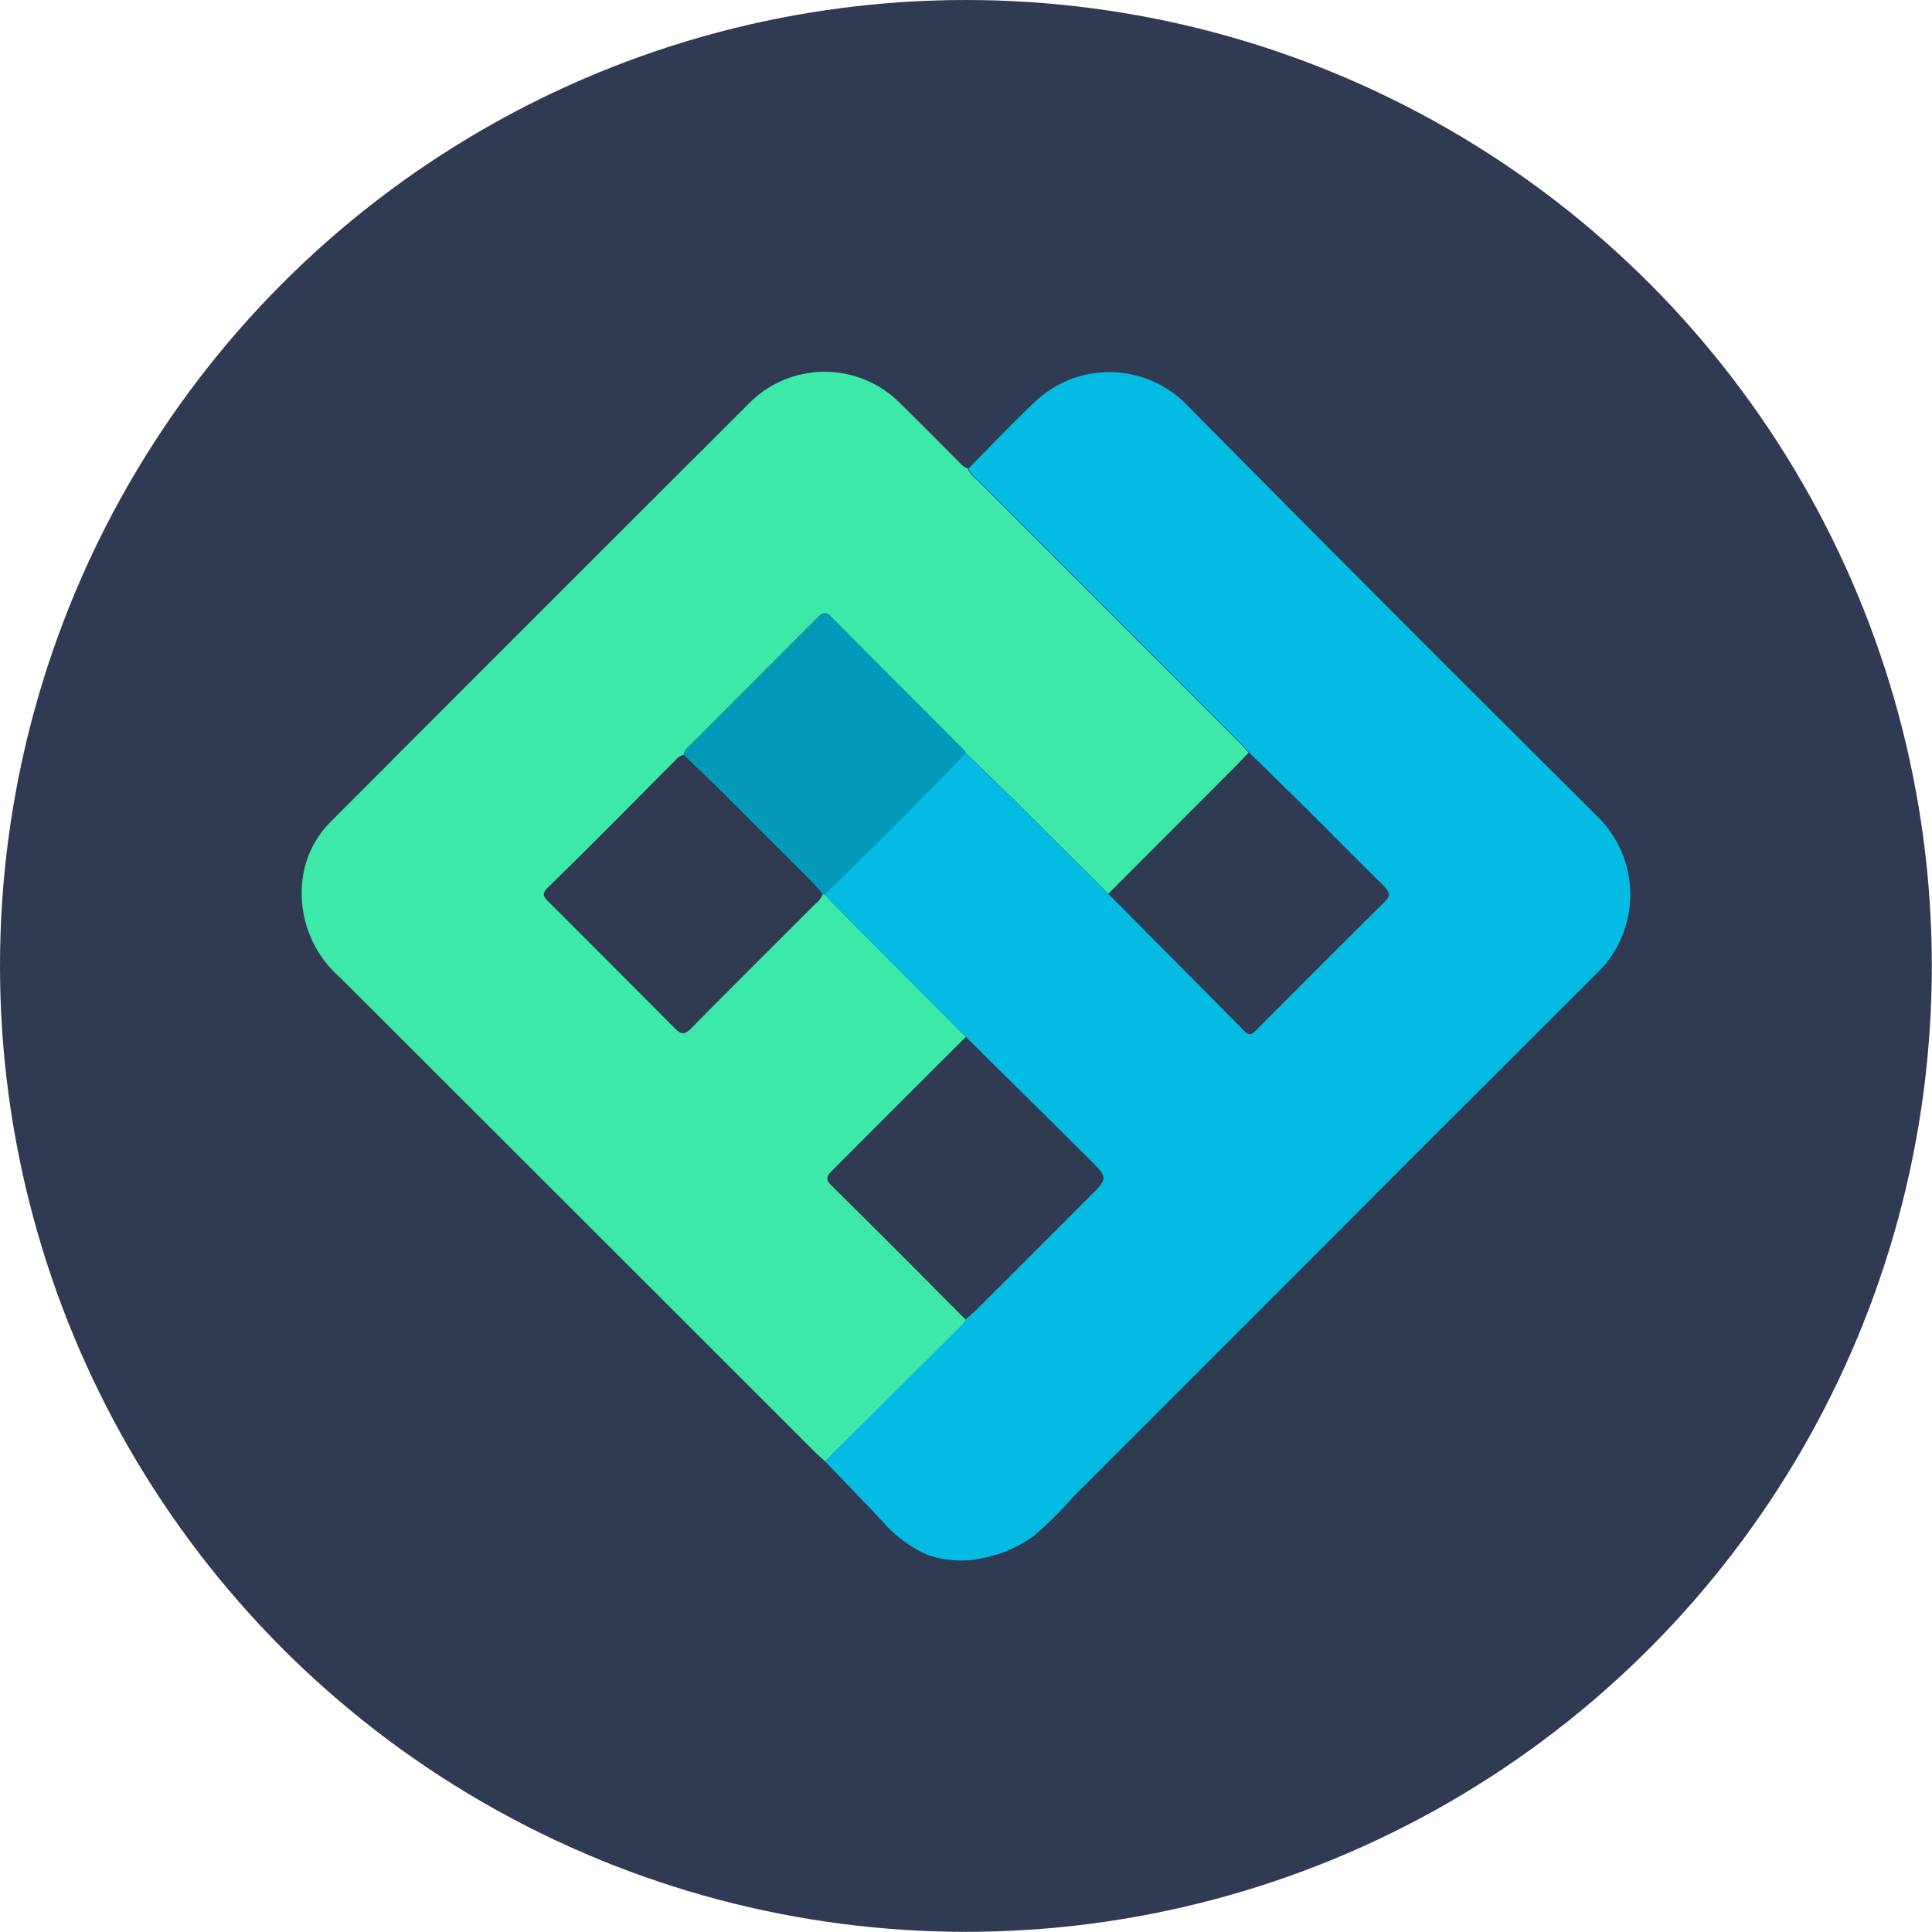
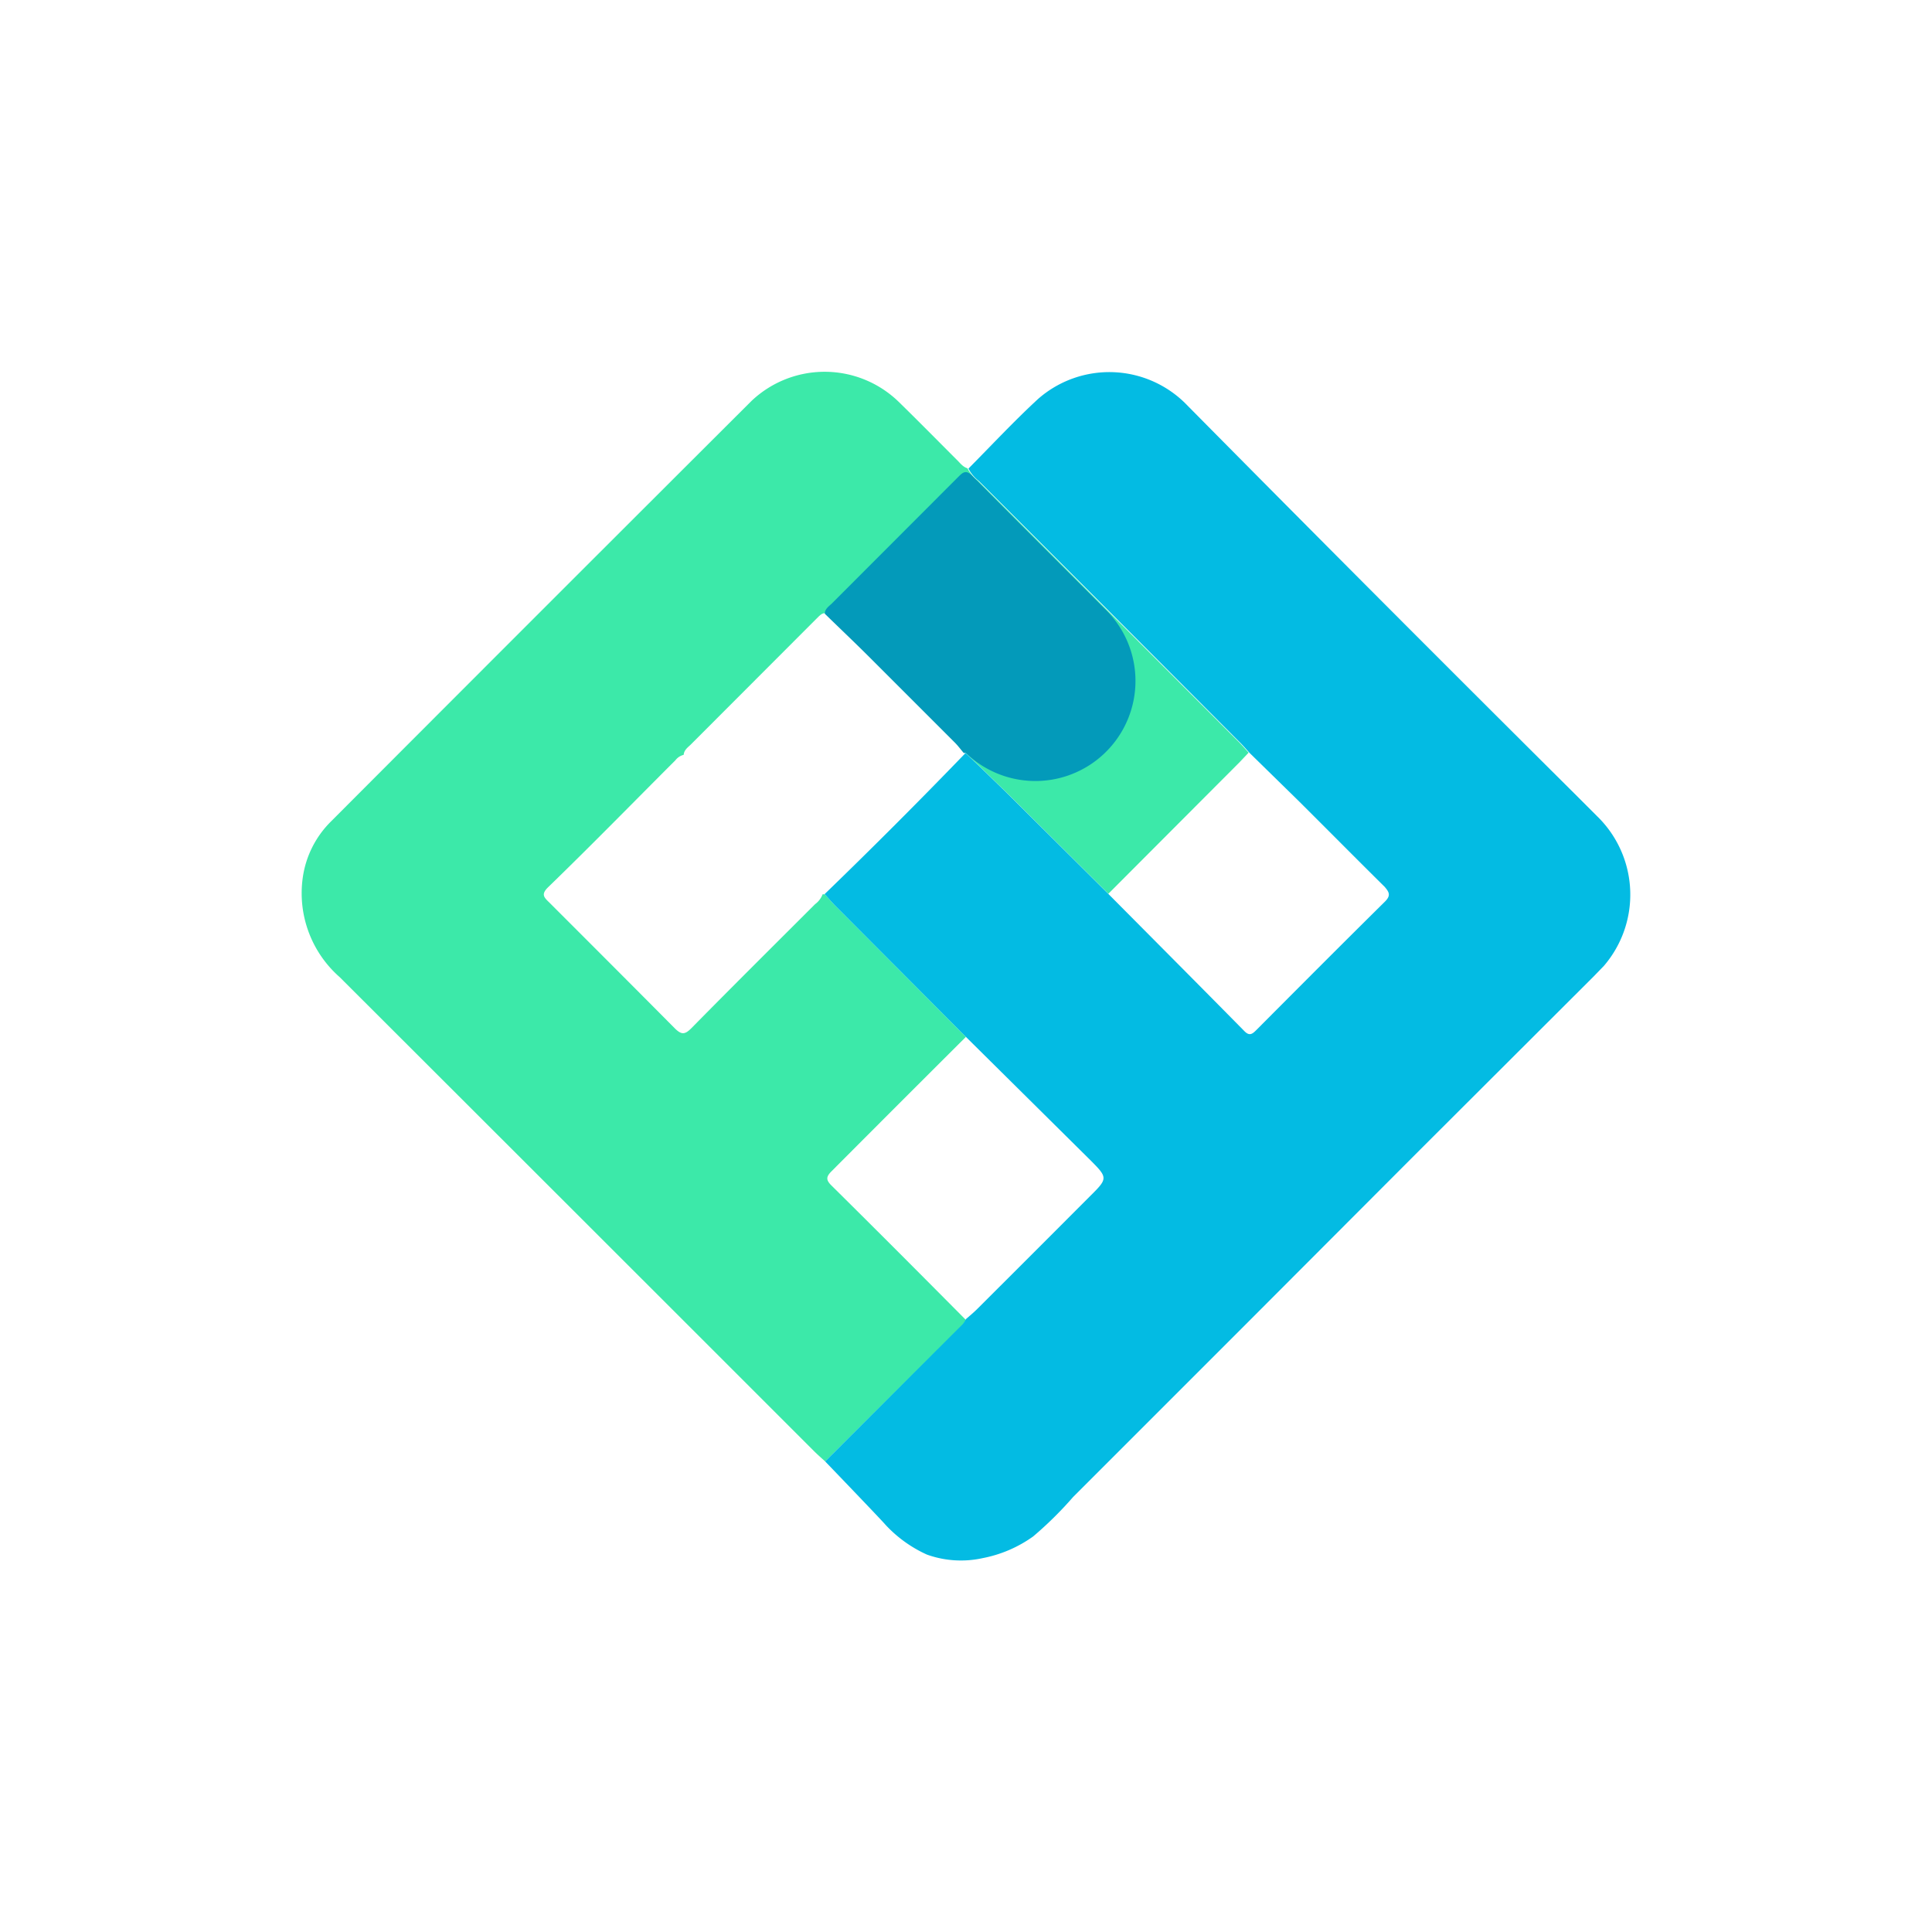
<svg xmlns="http://www.w3.org/2000/svg" id="Layer_1" data-name="Layer 1" viewBox="0 0 114.87 114.87">
  <title>perpetual</title>
-   <circle cx="57.43" cy="57.43" r="57.43" style="fill:#313a53" />
  <path d="M53.63,91.46c-.22-.2-.45-.4-.66-.61q-14.1-14.1-28.2-28.18a6.64,6.64,0,0,1-2.2-5.91,5.84,5.84,0,0,1,1.68-3.35q12.49-12.52,25-25a6.32,6.32,0,0,1,8.7,0c1.18,1.15,2.34,2.33,3.5,3.49.2.19.36.43.64.51a2.21,2.21,0,0,0,.62.74q7.71,7.72,15.44,15.46c.23.22.44.47.66.71l-.57.6-7.77,7.79L64.83,52.1c-.94-.93-1.89-1.84-2.84-2.76a1.13,1.13,0,0,0-.12-.18c-2.63-2.64-5.26-5.26-7.88-7.91-.42-.43-.62-.14-.9.13l-7.46,7.47c-.18.17-.39.32-.41.6a.87.87,0,0,0-.49.32c-2.53,2.53-5,5.06-7.59,7.57-.41.41-.22.59.08.88,2.49,2.49,5,5,7.46,7.48.41.41.61.39,1,0,2.43-2.47,4.9-4.92,7.35-7.37a1.3,1.3,0,0,0,.45-.59h.13c.2.22.39.44.6.66L62,66.22c-2.67,2.66-5.33,5.32-8,8-.33.33-.31.52,0,.83,2.68,2.65,5.34,5.32,8,8a1.57,1.57,0,0,1-.2.3Z" transform="translate(-4.57 -4.57)" style="fill:#3ce9a9" />
  <path d="M53.63,91.46l8.18-8.16A1.57,1.57,0,0,0,62,83c.23-.2.46-.39.67-.6q3.34-3.33,6.67-6.67c1.12-1.11,1.12-1.12,0-2.24L62,66.22l-7.8-7.83c-.21-.22-.4-.44-.6-.66q4.26-4.12,8.38-8.39c.95.92,1.9,1.83,2.84,2.76l5.66,5.63c2.69,2.71,5.39,5.42,8.07,8.14.31.32.48.18.72-.06,2.53-2.54,5.07-5.09,7.63-7.62.39-.38.26-.58,0-.89-1.72-1.7-3.43-3.43-5.14-5.13l-2.89-2.83c-.22-.24-.43-.49-.66-.71q-7.71-7.74-15.44-15.46a2.21,2.21,0,0,1-.62-.74c1.37-1.38,2.7-2.81,4.13-4.13a6.42,6.42,0,0,1,8.89.38Q86.62,40.26,98.19,51.76l1.48,1.48A6.5,6.5,0,0,1,99.93,62l-.63.65L89,72.93,78.7,83.25,68.37,93.58A22.08,22.08,0,0,1,66,95.92a7.63,7.63,0,0,1-3,1.29A6,6,0,0,1,59.68,97a7.64,7.64,0,0,1-2.46-1.77C56.94,94.9,53.63,91.46,53.63,91.46Z" transform="translate(-4.57 -4.57)" style="fill:#03bbe3" />
-   <path d="M62,49.34q-4.12,4.26-8.38,8.39h-.13c-.18-.21-.34-.43-.53-.62l-5.06-5.06c-.88-.88-1.78-1.73-2.67-2.6,0-.28.23-.43.41-.6l7.46-7.47c.28-.27.48-.56.9-.13,2.62,2.65,5.25,5.27,7.88,7.91A1.13,1.13,0,0,1,62,49.34Z" transform="translate(-4.57 -4.57)" style="fill:#039aba" />
+   <path d="M62,49.34h-.13c-.18-.21-.34-.43-.53-.62l-5.06-5.06c-.88-.88-1.78-1.73-2.67-2.6,0-.28.23-.43.41-.6l7.46-7.47c.28-.27.48-.56.9-.13,2.62,2.65,5.25,5.27,7.88,7.91A1.13,1.13,0,0,1,62,49.34Z" transform="translate(-4.57 -4.57)" style="fill:#039aba" />
</svg>